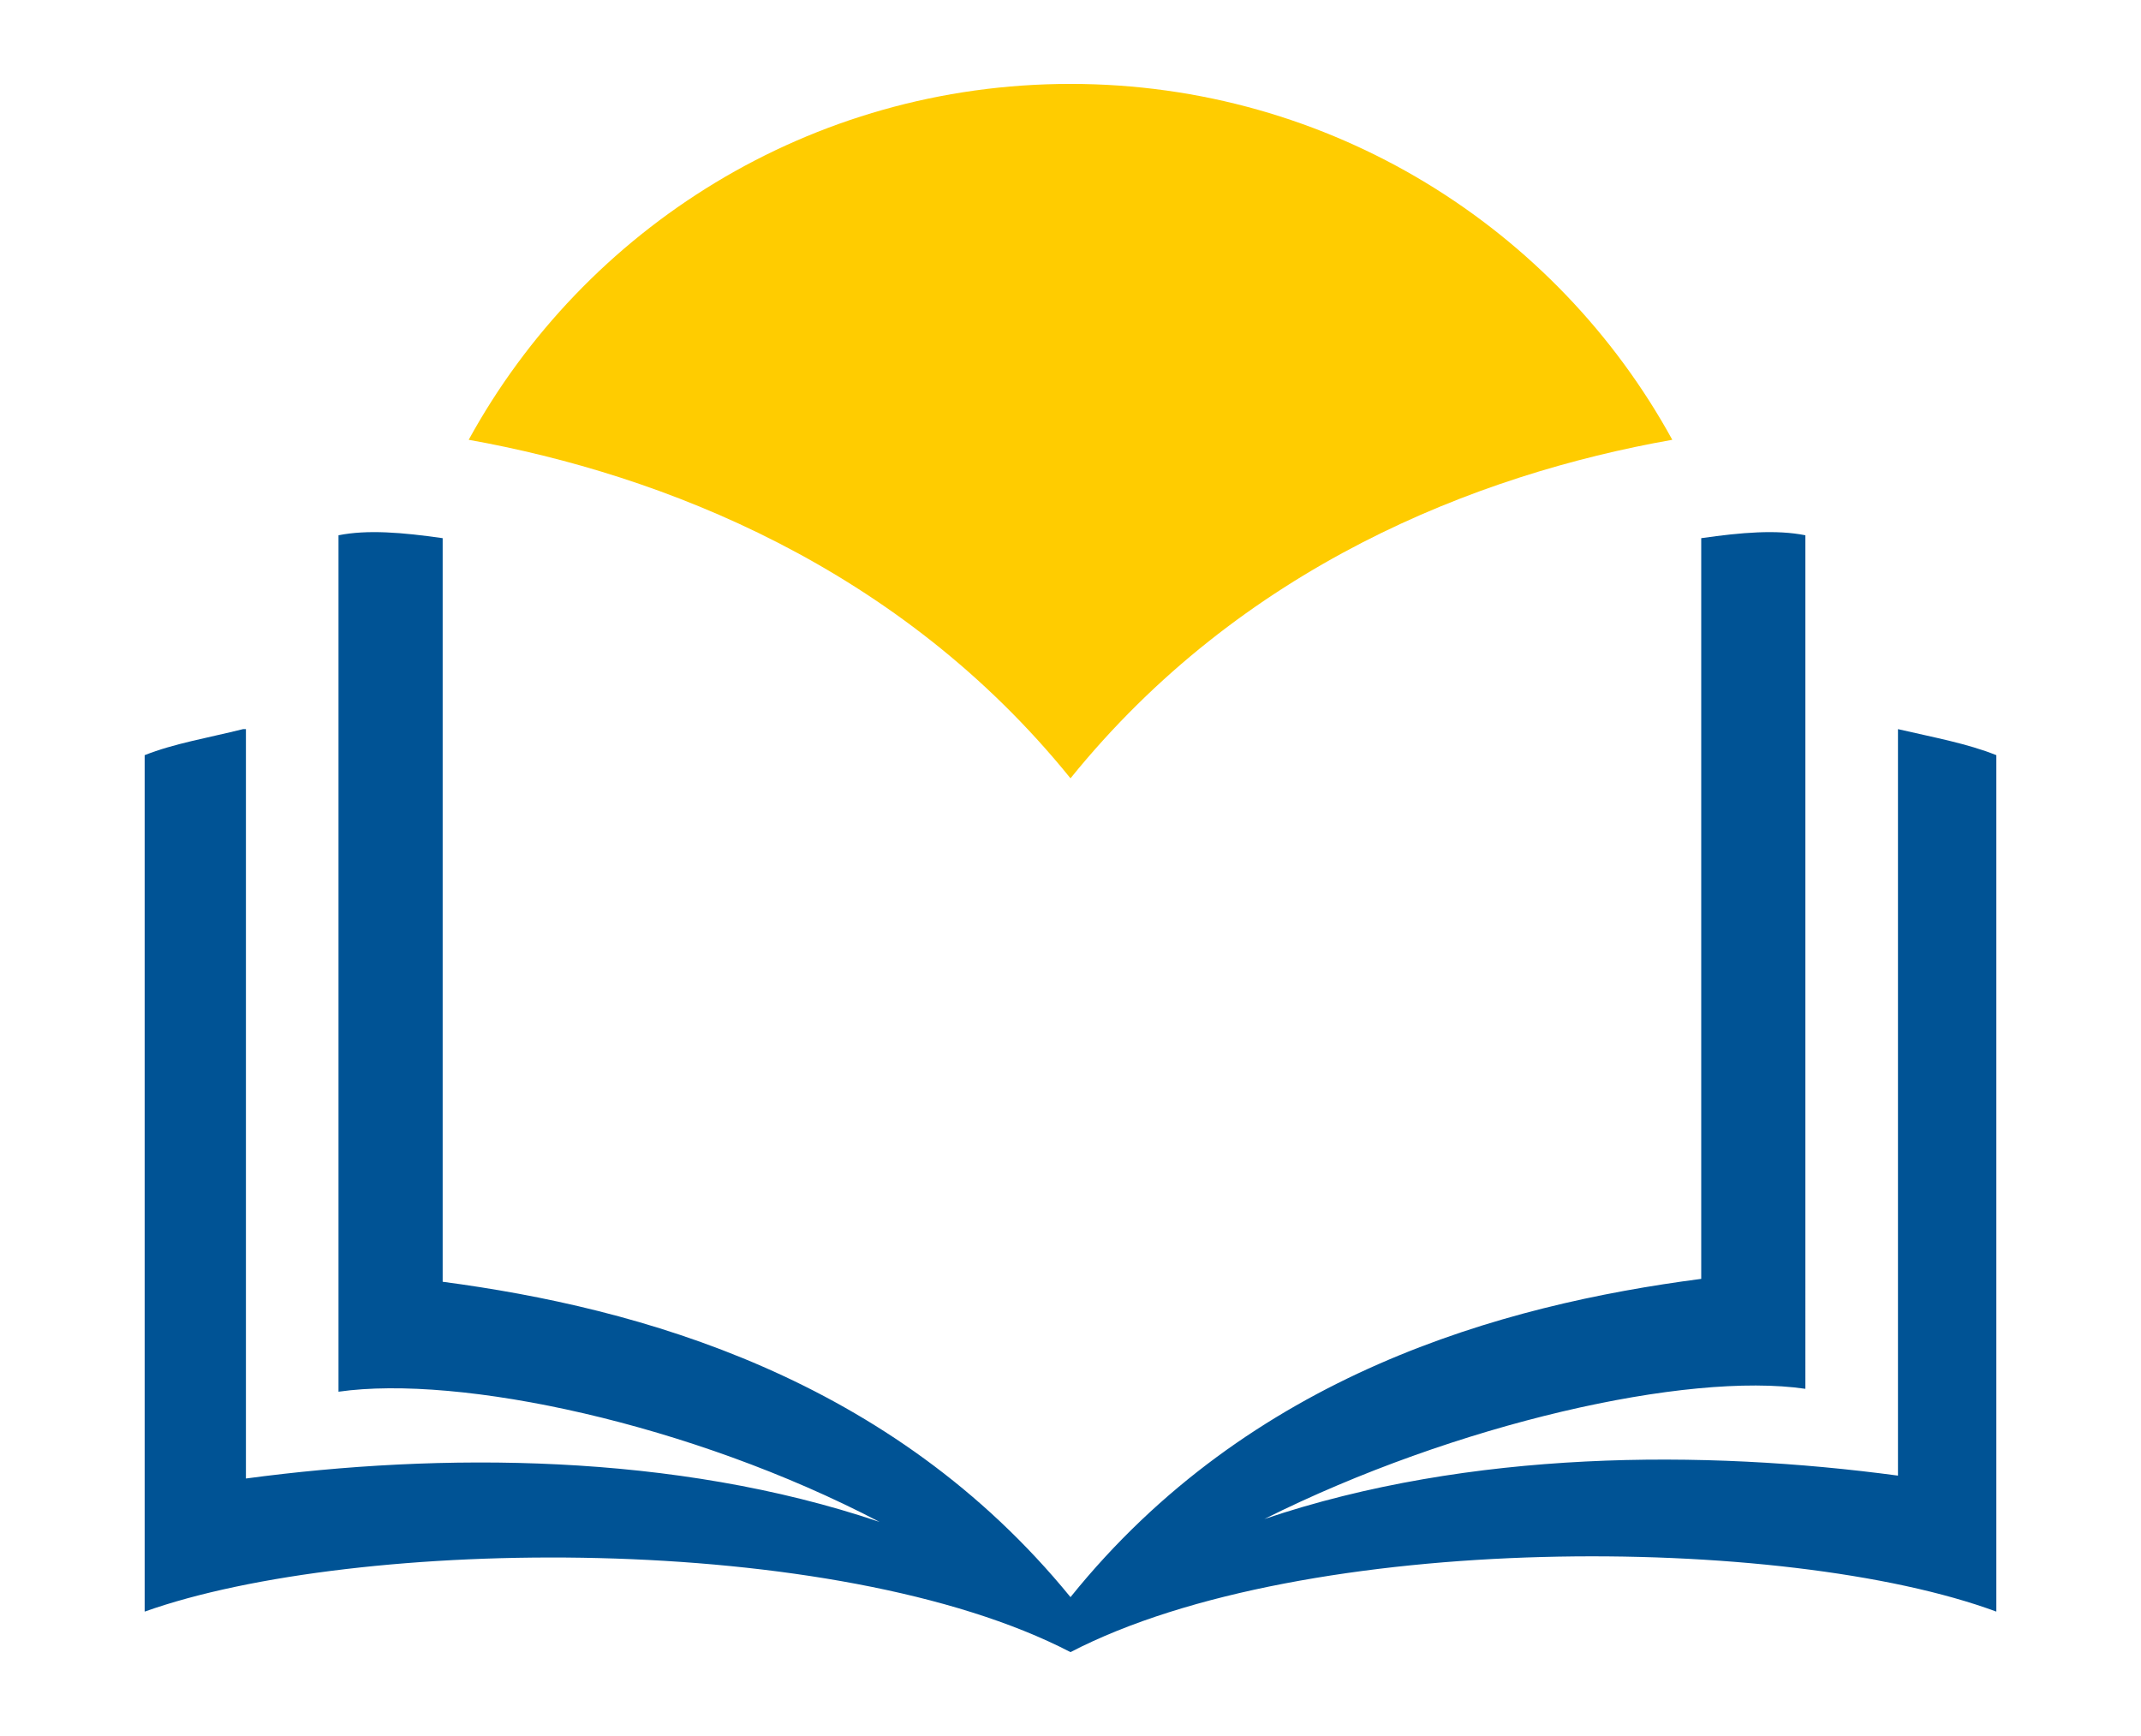
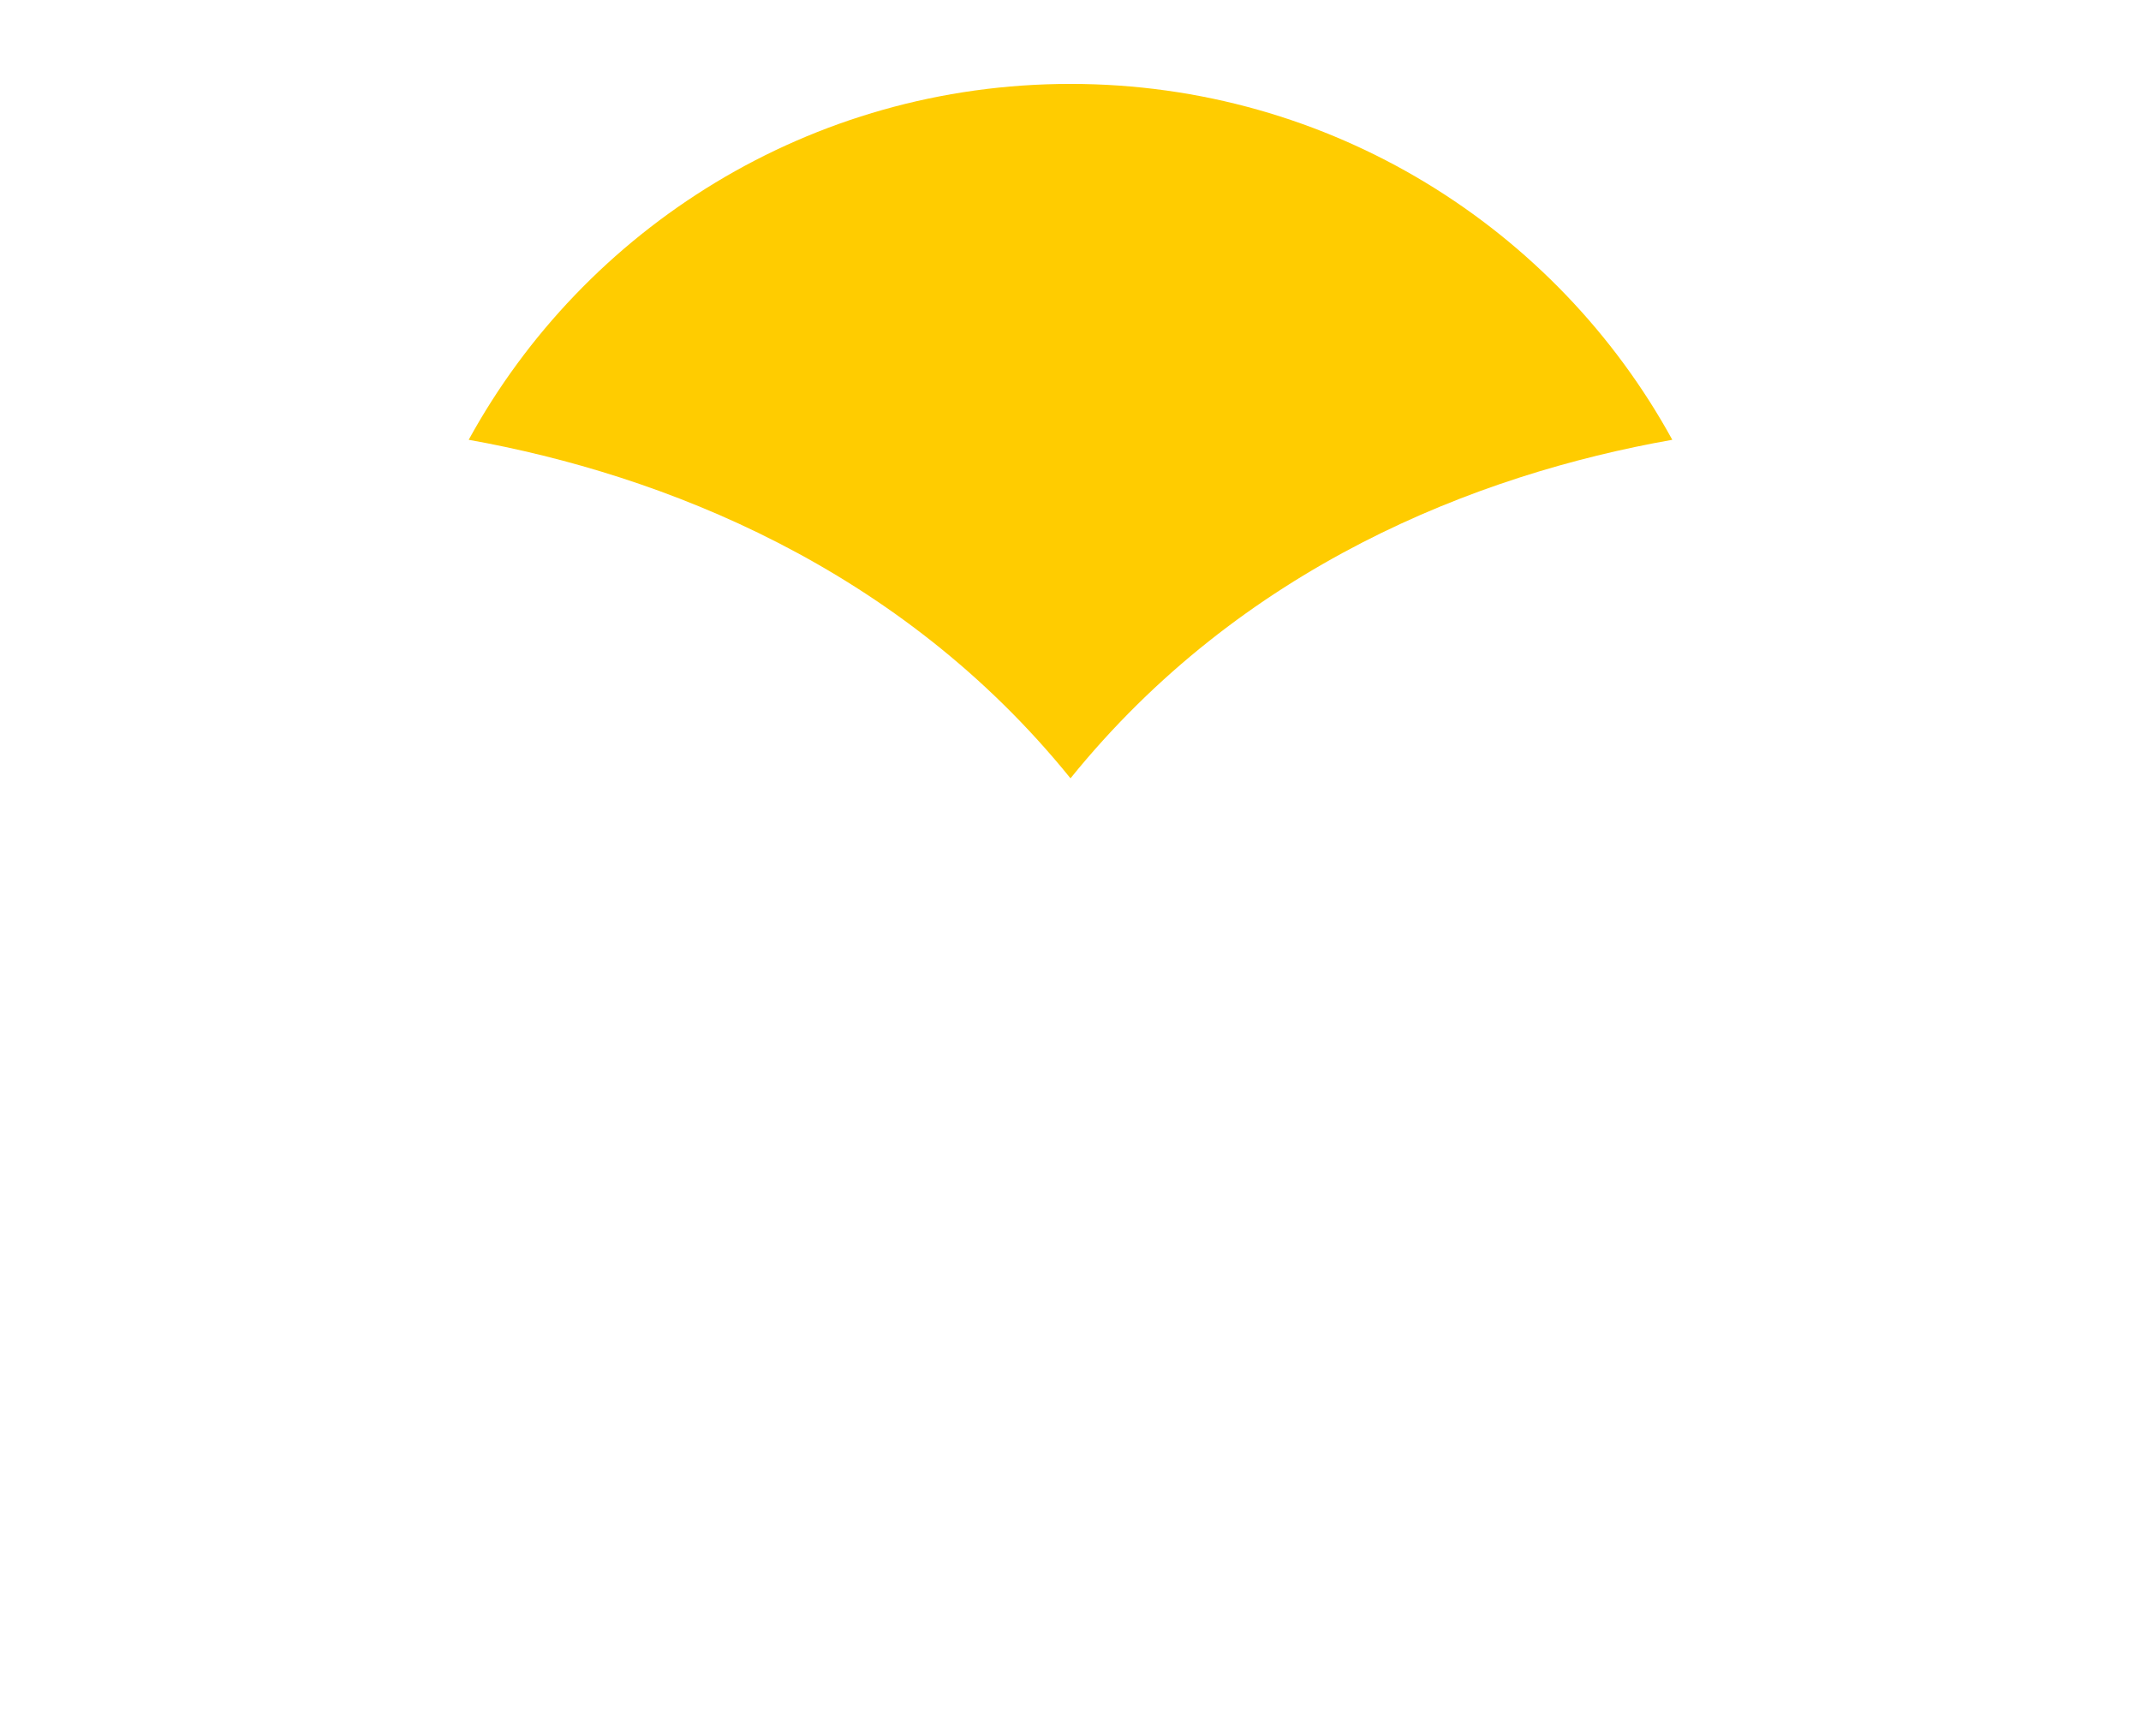
<svg xmlns="http://www.w3.org/2000/svg" version="1.1" id="Слой_1" x="0px" y="0px" width="74px" height="60px" viewBox="0 0 74 60" style="enable-background:new 0 0 74 60;" xml:space="preserve">
  <style type="text/css">
	.st0{fill-rule:evenodd;clip-rule:evenodd;fill:#005395;}
	.st1{fill:#FFCC00;}
</style>
  <g>
-     <path class="st0" d="M8.4,25.2C7.2,25.5,6,25.7,5,26.1v29.6c7.3-2.6,23.9-2.8,32,1.4c8.1-4.2,24.7-4.1,32-1.4V26.1   c-1-0.4-2.1-0.6-3.4-0.9v25.8c-6.7-0.9-14.8-0.9-21.9,1.5c6.6-3.3,14.6-5.1,18.7-4.5V18.5c-1-0.2-2.2-0.1-3.6,0.1v25.6   c-6.9,0.9-15.6,3.3-21.8,11v0l0,0l0,0v0l0,0v0v0c-6.2-7.6-14.9-10-21.7-10.9V18.6c-1.4-0.2-2.6-0.3-3.6-0.1v29.6   c4.2-0.6,12.2,1.1,18.7,4.5c-7.1-2.4-15.2-2.4-21.9-1.5V25.2L8.4,25.2z" />
    <path class="st1" d="M16.2,15.2C20.2,7.9,28,2.9,37,2.9c9,0,16.8,5,20.8,12.3c-6.8,1.2-14.9,4.4-20.8,11.7   C31.1,19.6,22.9,16.4,16.2,15.2L16.2,15.2z" />
  </g>
</svg>